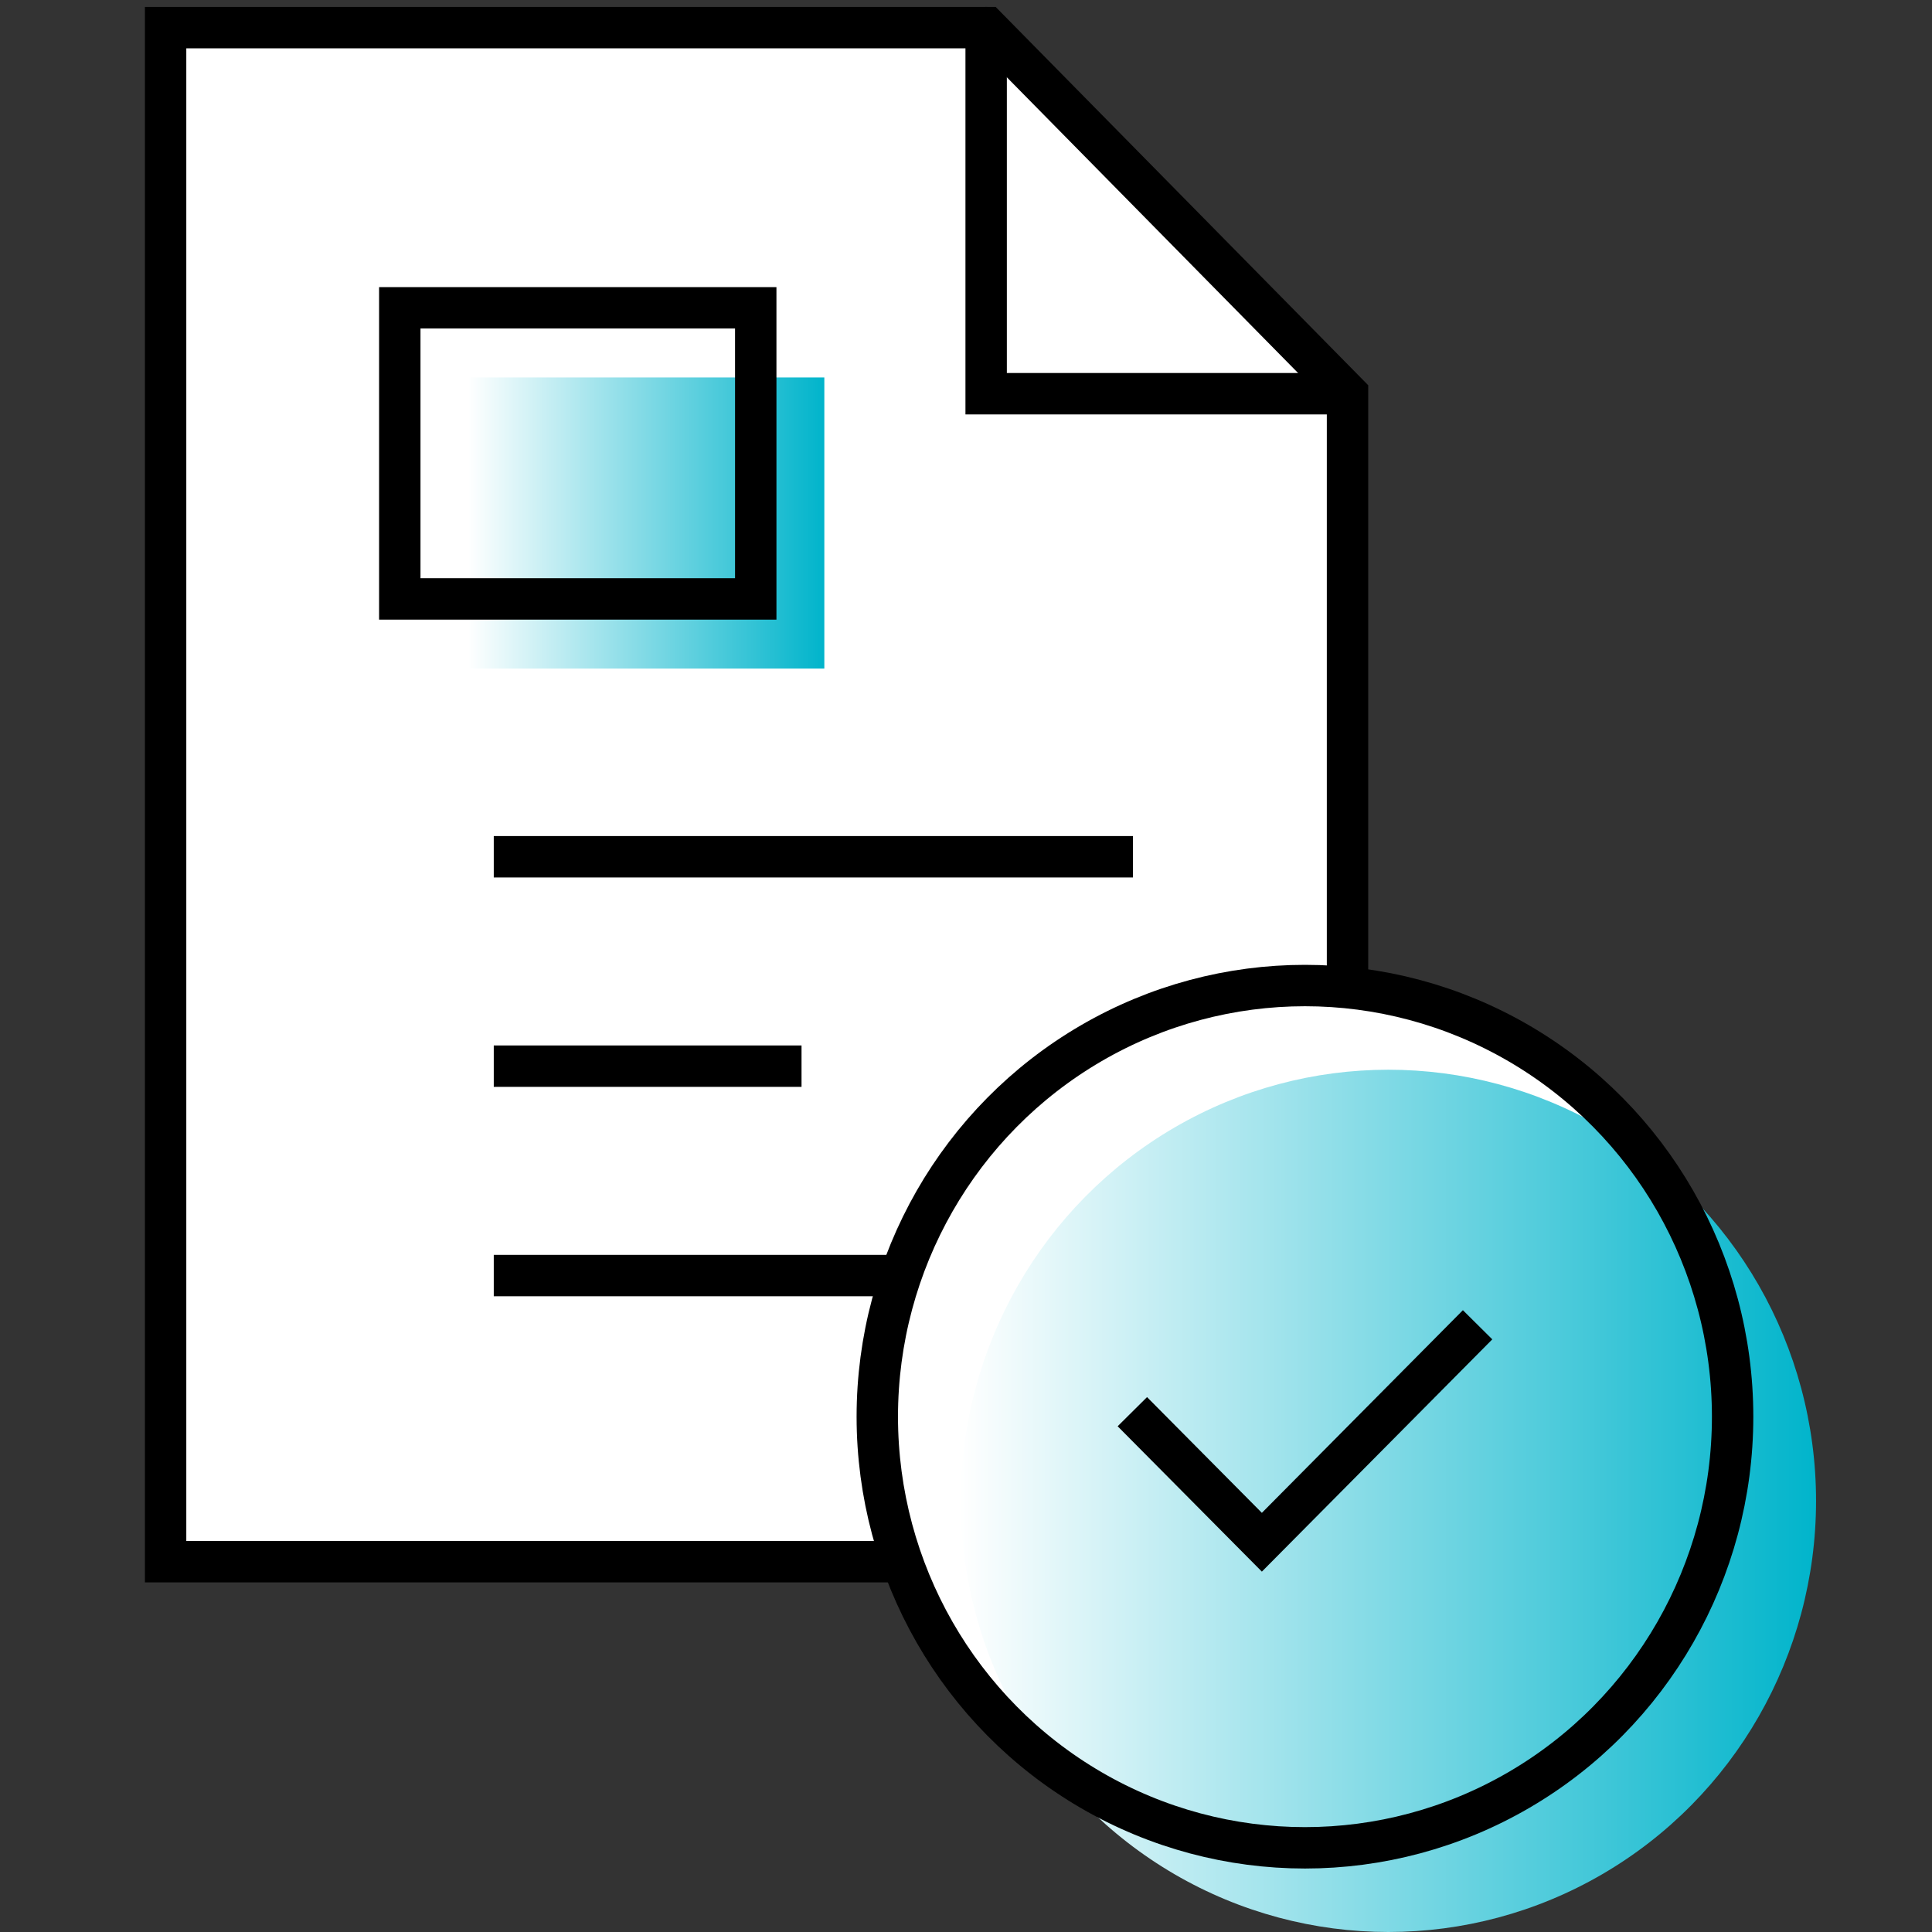
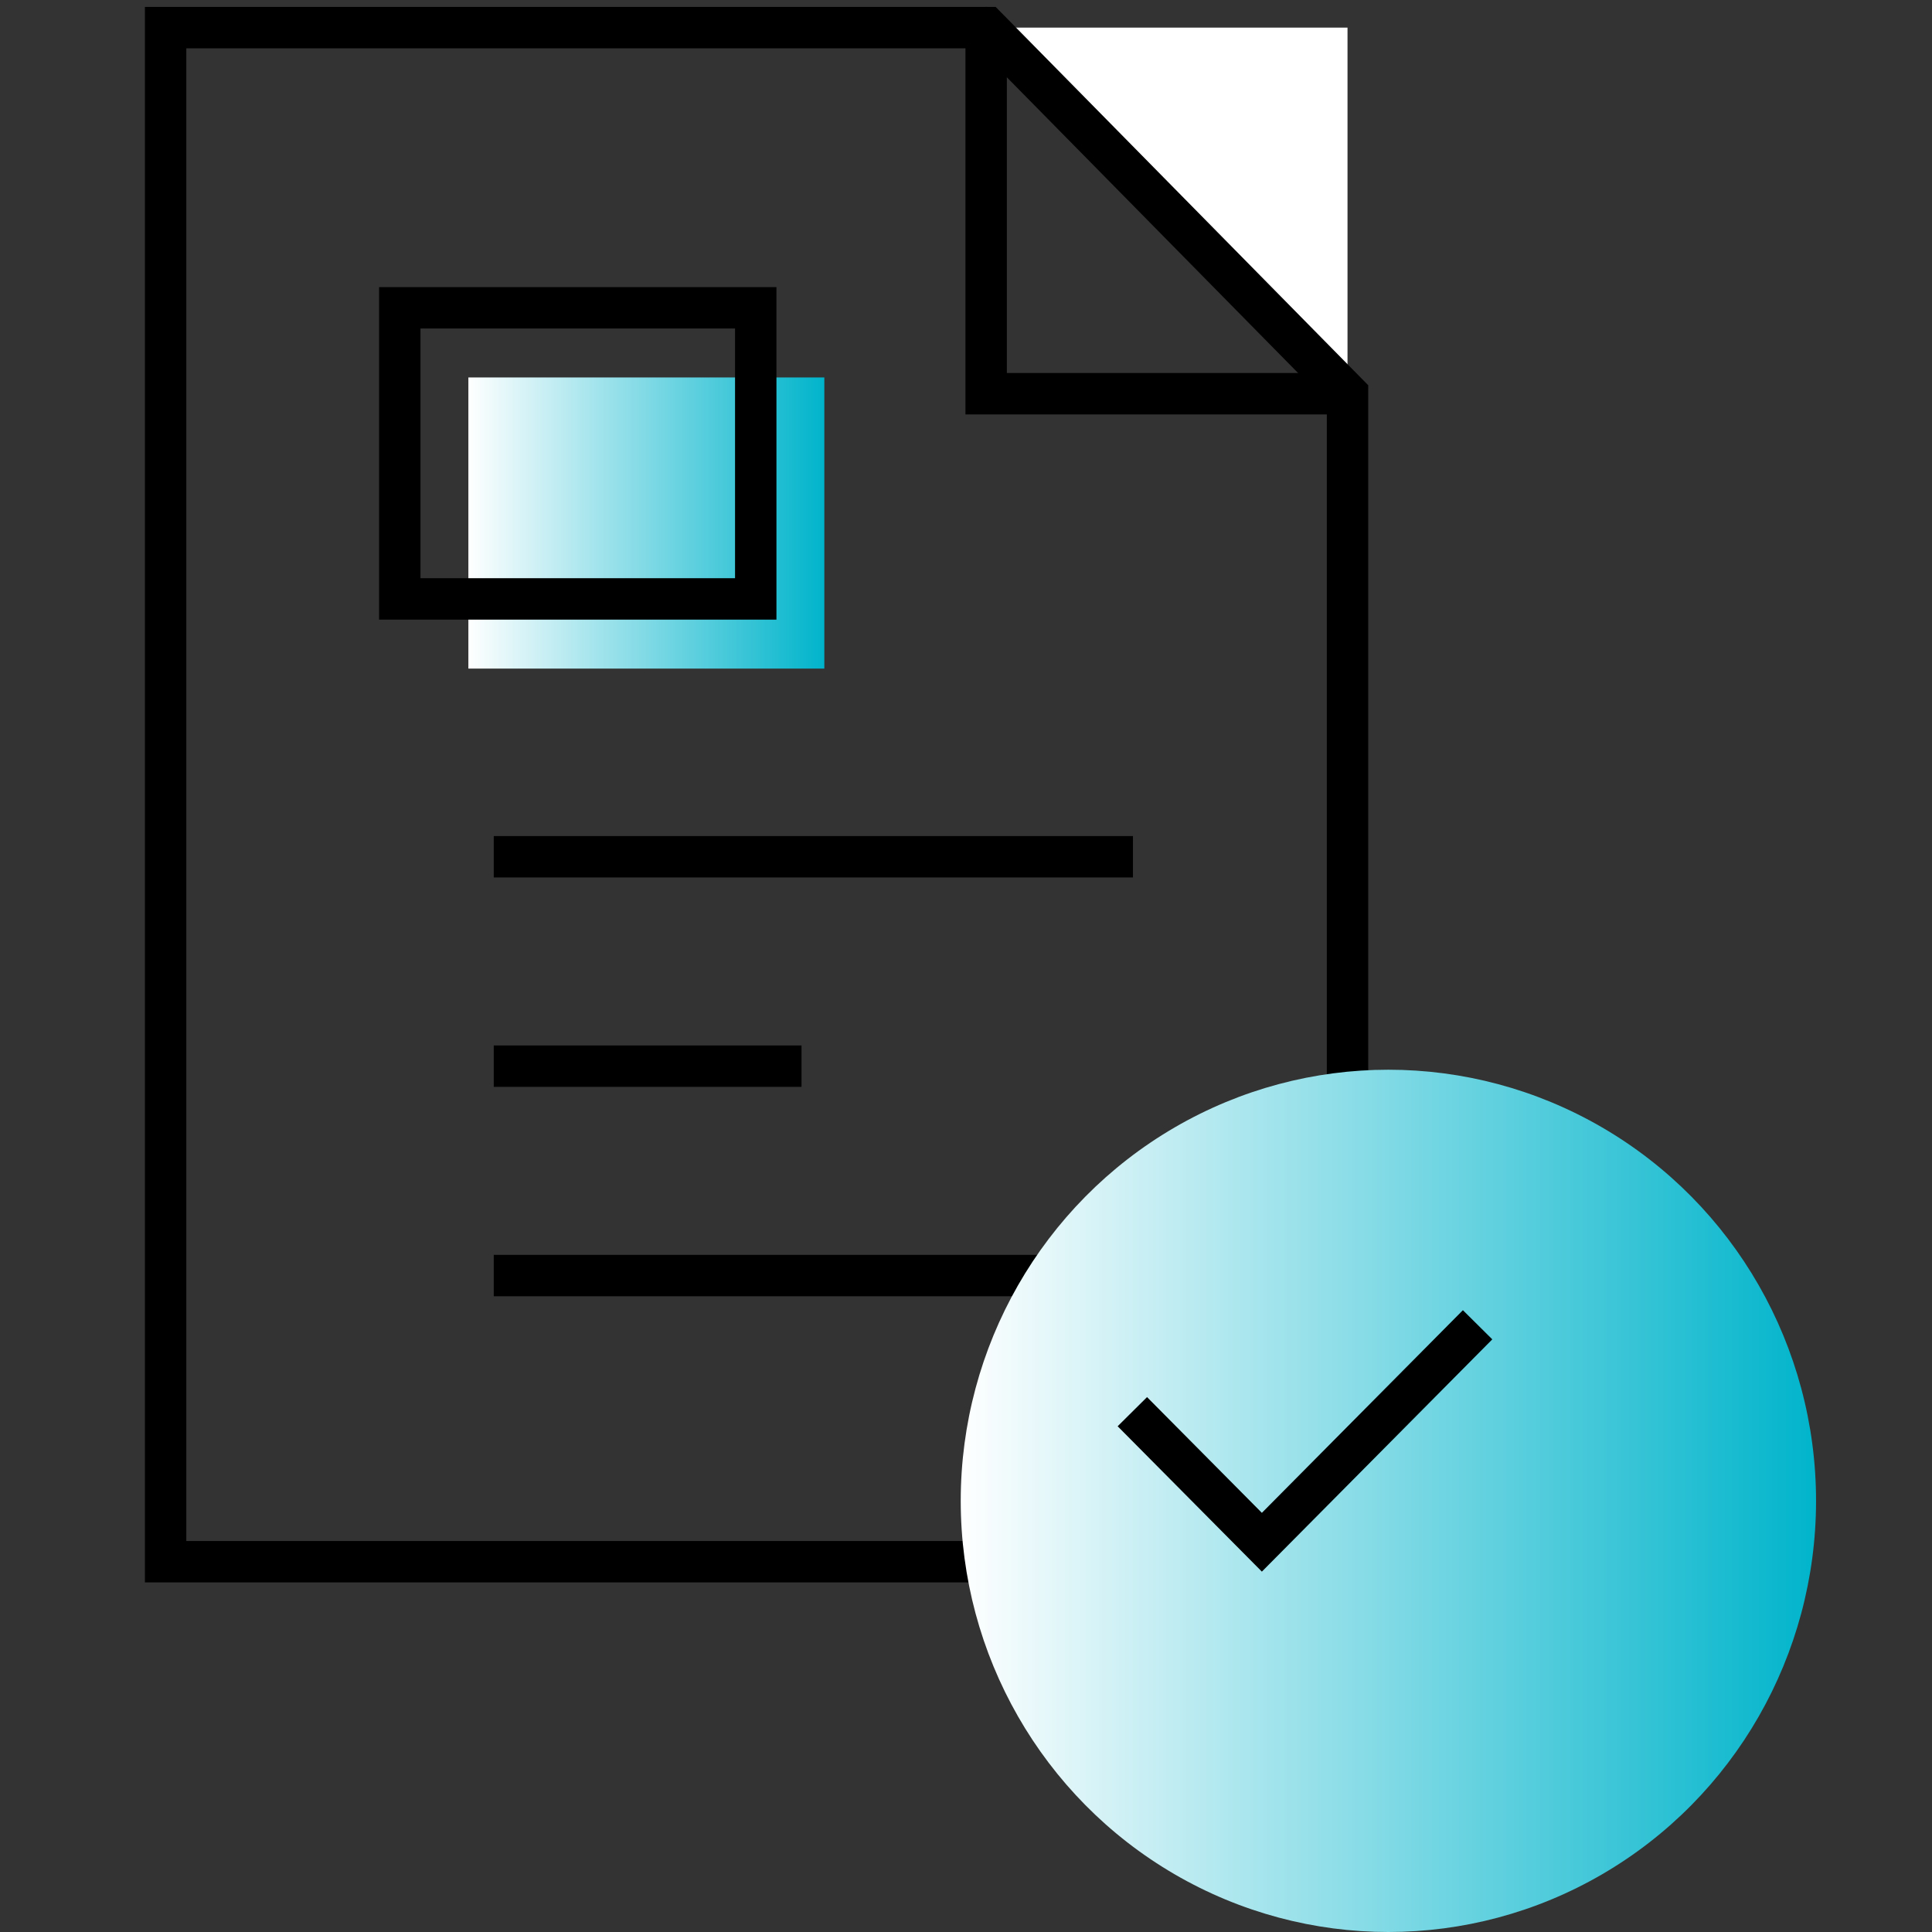
<svg xmlns="http://www.w3.org/2000/svg" width="70" height="70" viewBox="0 0 70 70">
  <rect x="0" y="0" width="70" height="70" fill="#333333" stroke="none" />
  <defs>
    <linearGradient id="linear-gradient" x2="1" y1=".5" y2=".5" gradientUnits="objectBoundingBox">
      <stop offset="0" stop-color="#fff" />
      <stop offset="1" stop-color="#00b4cb" />
    </linearGradient>
    <style>
            .cls-2{fill:#fff}.cls-3,.cls-5,.cls-6{fill:none;stroke:#000;stroke-miterlimit:10;stroke-width:1.5px}.cls-3{stroke-linecap:round}.cls-4{fill:url(#linear-gradient)}.cls-5{stroke-linecap:square}
        </style>
  </defs>
  <g id="schedule_01" transform="translate(-274 -446)">
    <g id="그룹_414" transform="translate(101.279 93.965)">
-       <path id="패스_2113" d="M208.481 353.035h-29.76v55.583h42.823V366.3z" class="cls-2" />
+       <path id="패스_2113" d="M208.481 353.035h-29.76h42.823V366.3z" class="cls-2" />
      <path id="패스_2114" d="M208.481 353.035h-29.76v55.583h42.823V366.3z" class="cls-3" />
      <path id="패스_2115" d="M224.1 366.3h-13.064v-13.265" class="cls-3" transform="translate(-2.585)" />
      <path id="사각형_904" d="M0 0H12.897V10.548H0z" class="cls-4" transform="translate(189.691 365.711)" />
      <path id="사각형_905" d="M0 0H12.897V10.548H0z" class="cls-3" transform="translate(187.206 363.187)" />
      <path id="선_885" d="M0 0L21.659 0" class="cls-5" transform="translate(191.361 383.077)" />
      <path id="선_886" d="M0 0L0 0" class="cls-5" transform="translate(187.206 383.077)" />
      <path id="선_887" d="M0 0L0 0" class="cls-5" transform="translate(187.206 390.664)" />
      <path id="선_888" d="M0 0L0 0" class="cls-5" transform="translate(187.206 398.251)" />
      <path id="선_889" d="M0 0L9.651 0" class="cls-5" transform="translate(191.361 390.664)" />
      <path id="선_890" d="M0 0L21.659 0" class="cls-5" transform="translate(191.361 398.251)" />
      <g id="그룹_413" transform="translate(204.507 387.743)">
-         <ellipse id="타원_1751" cx="15.495" cy="15.621" class="cls-2" rx="15.495" ry="15.621" />
        <ellipse id="타원_1752" cx="15.495" cy="15.621" class="cls-4" rx="15.495" ry="15.621" transform="translate(3.023 3.05)" />
        <path id="패스_2116" d="M216.794 407.27l4.693 4.73 7.816-7.879" class="cls-6" transform="translate(-207.553 -391.83)" />
-         <ellipse id="타원_1753" cx="15.495" cy="15.621" class="cls-6" rx="15.495" ry="15.621" />
      </g>
    </g>
  </g>
</svg>